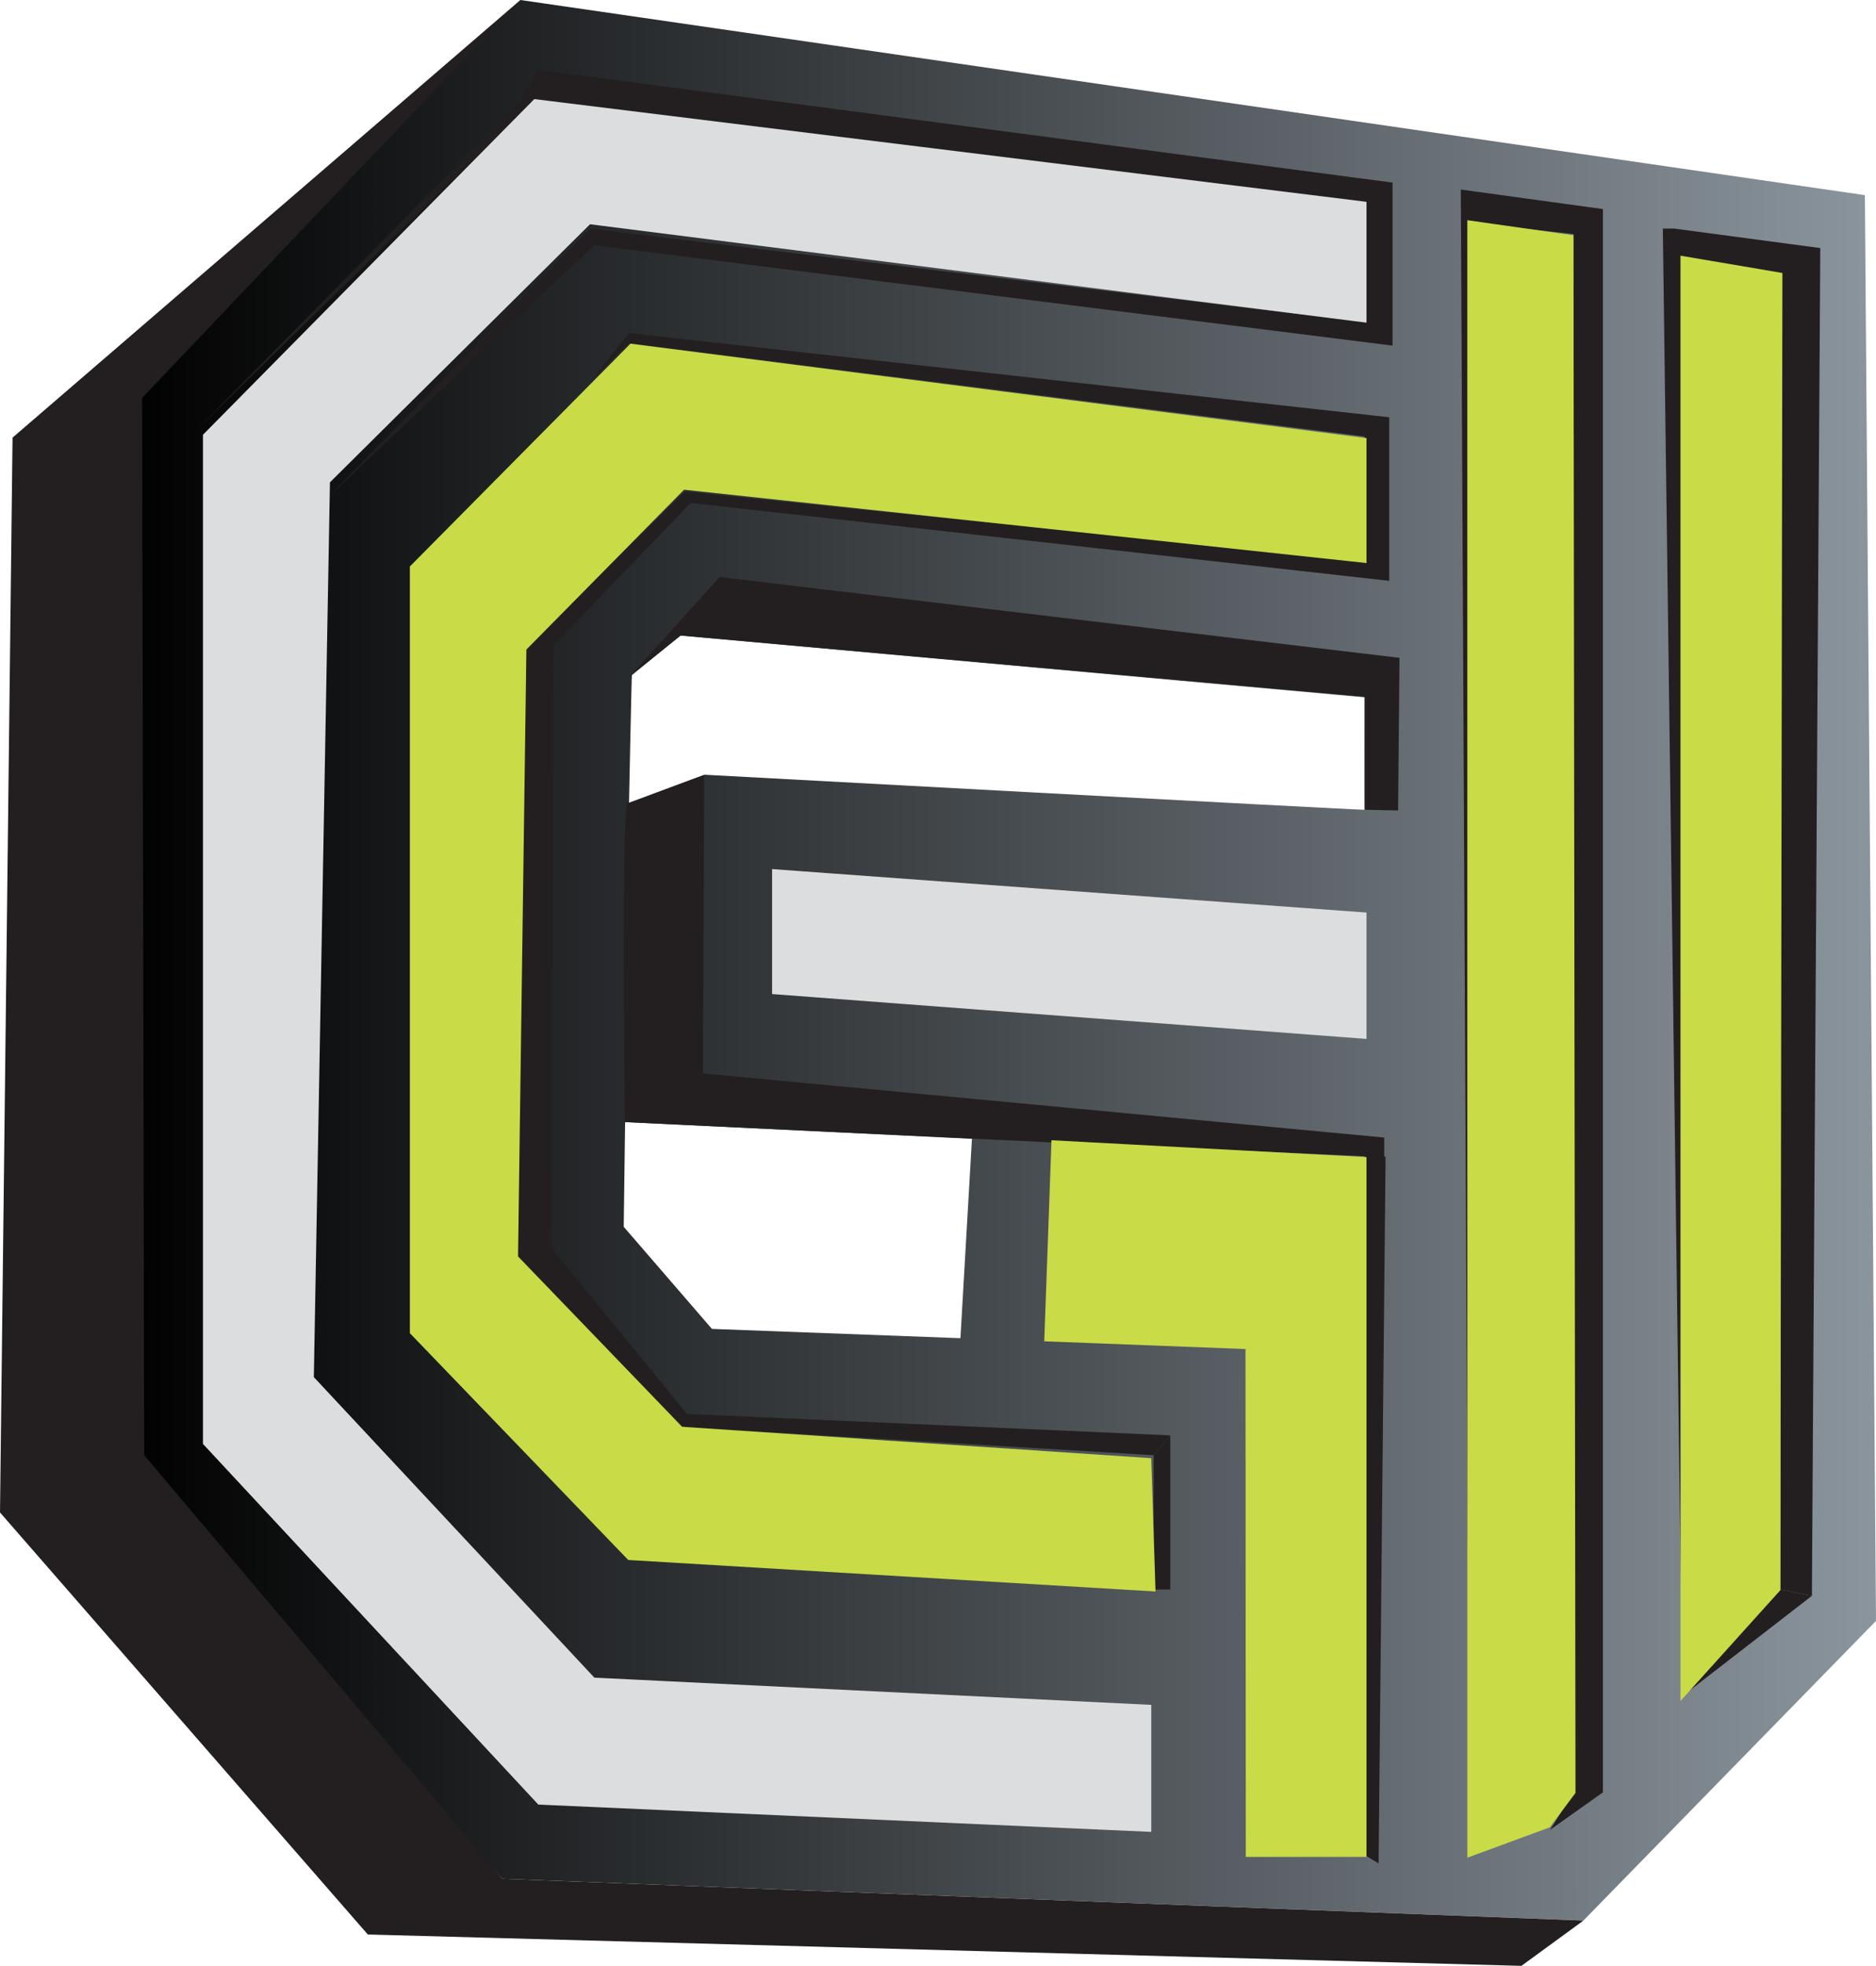
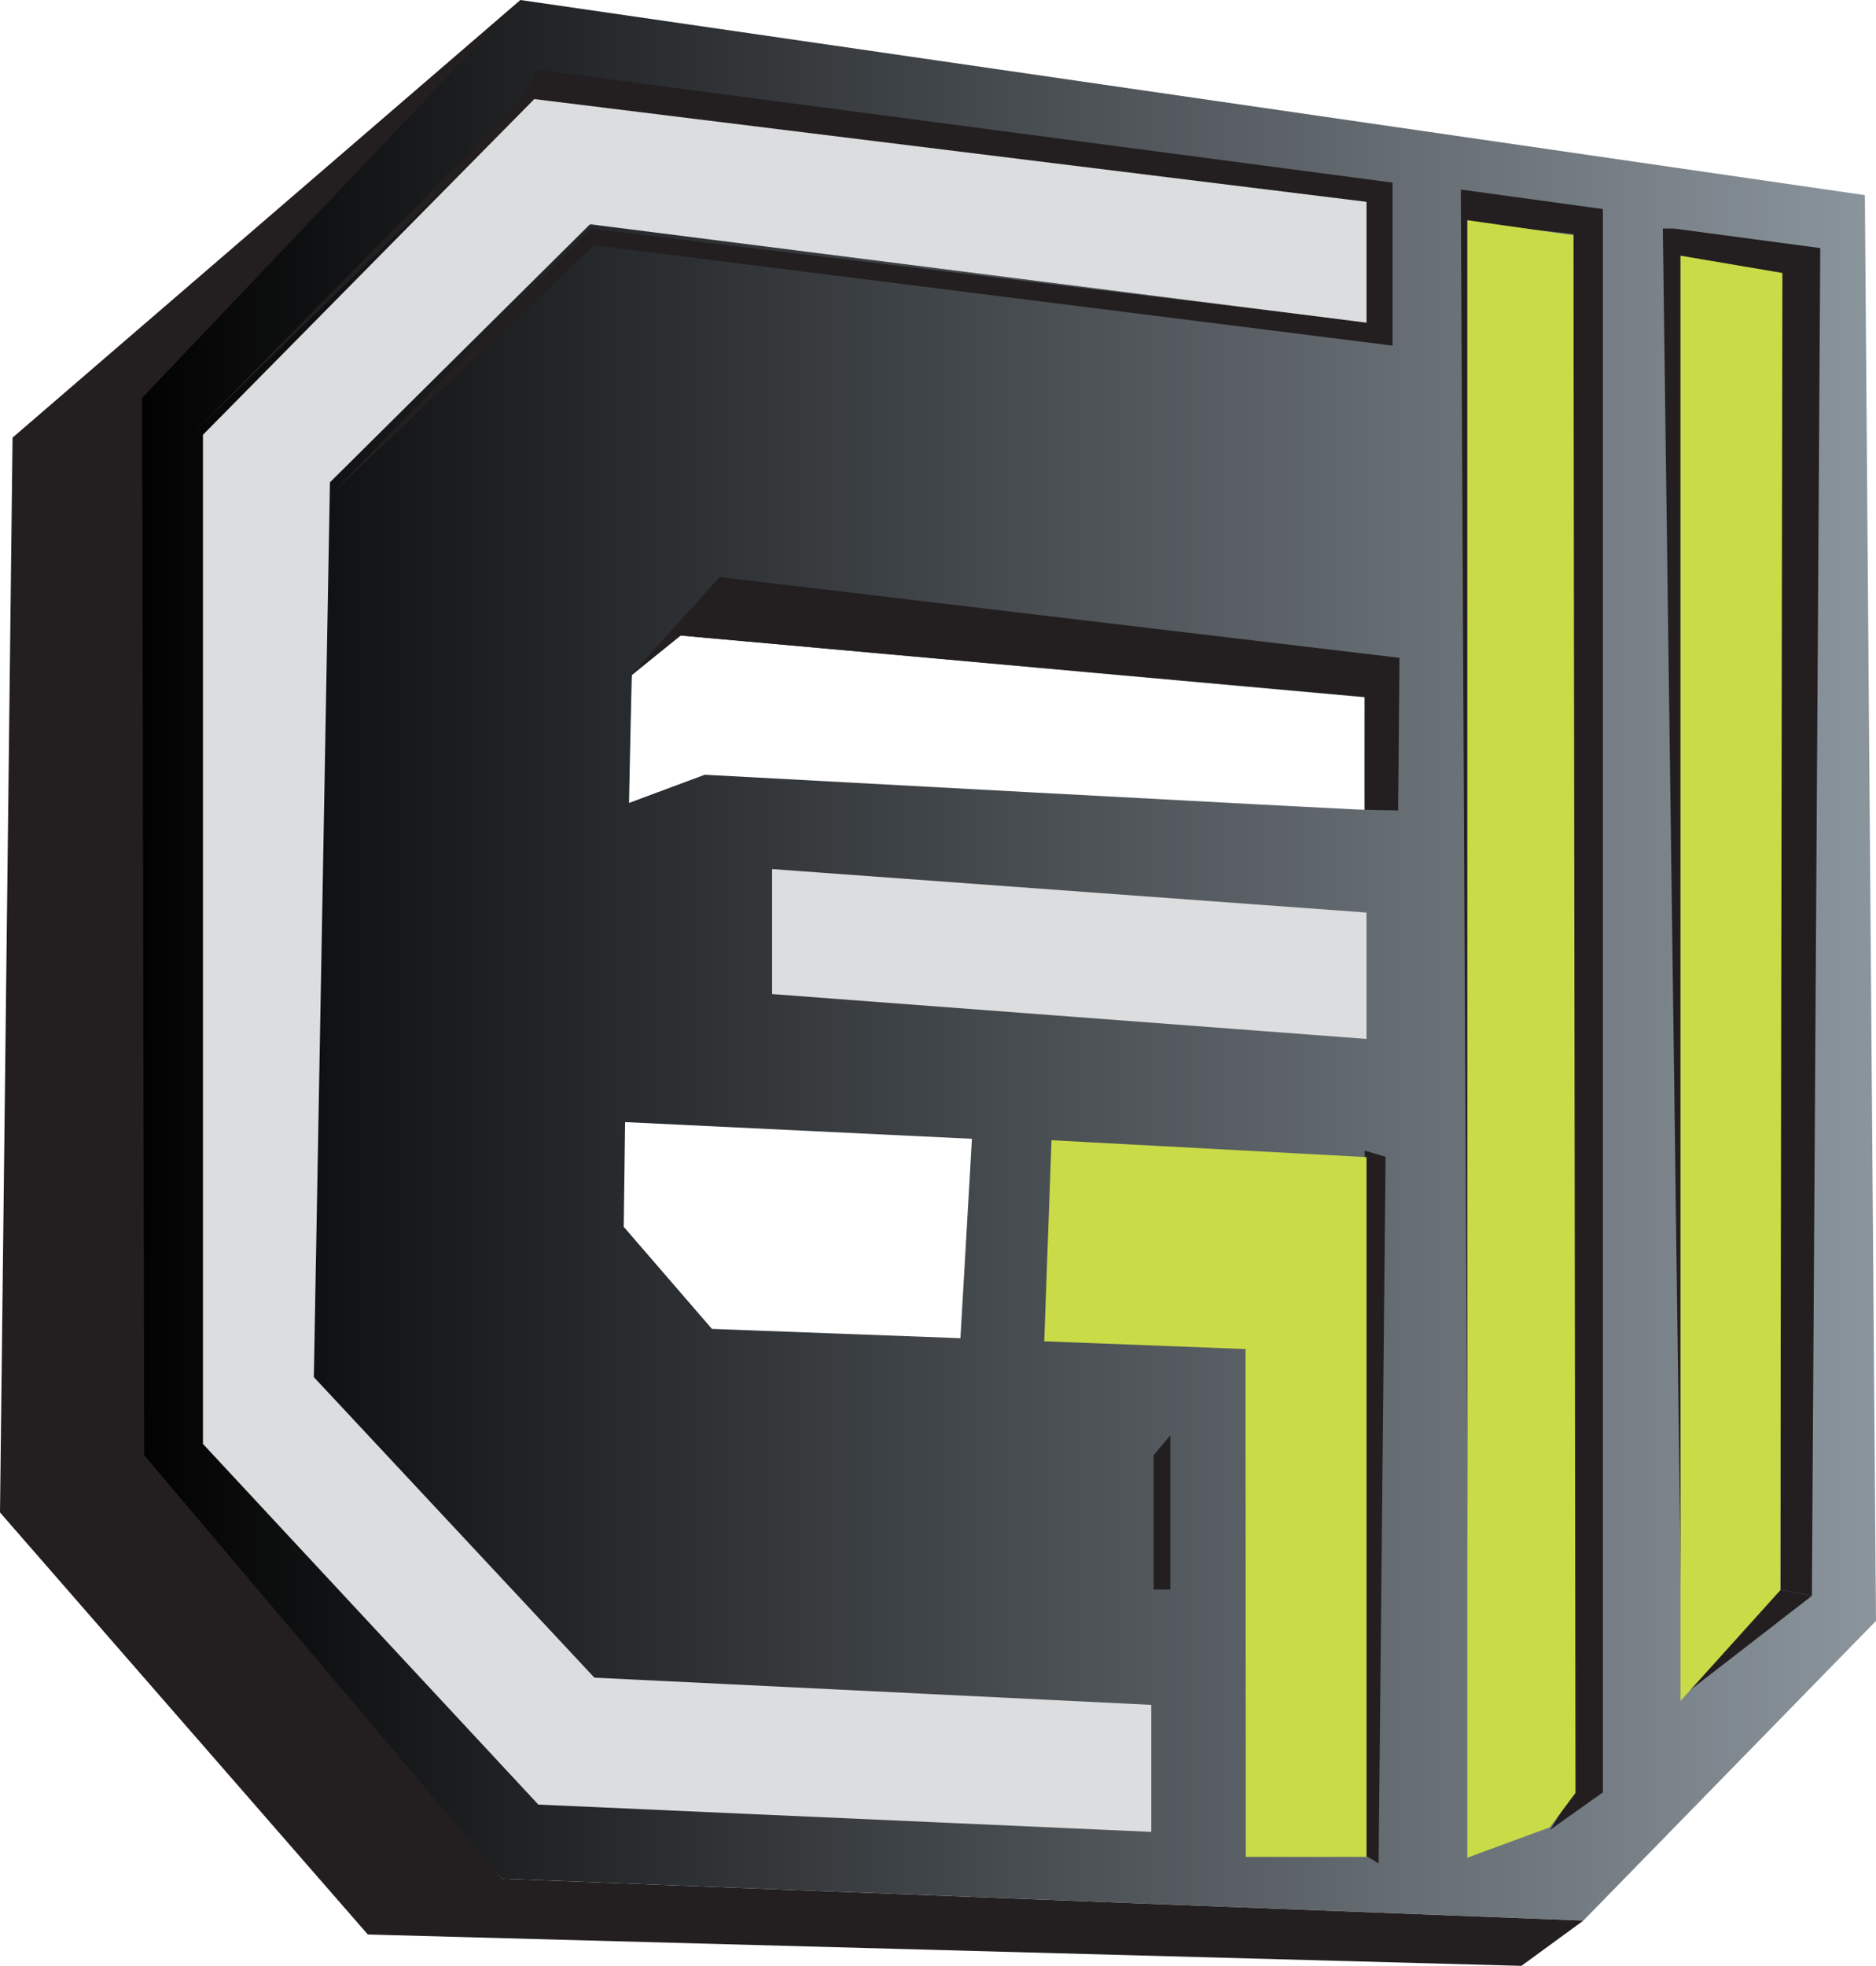
<svg xmlns="http://www.w3.org/2000/svg" id="Layer_1" data-name="Layer 1" viewBox="0 0 506.92 531.01">
  <defs>
    <style>
      .cls-1 {
        fill: #c9db47;
        stroke: #c9db47;
      }

      .cls-1, .cls-2 {
        stroke-miterlimit: 10;
      }

      .cls-3 {
        fill: #231f20;
      }

      .cls-4 {
        fill: url(#linear-gradient);
      }

      .cls-2 {
        fill: #dcddde;
        stroke: #dcddde;
      }
    </style>
    <linearGradient id="linear-gradient" x1="35.58" y1="259.39" x2="506.92" y2="259.39" gradientUnits="userSpaceOnUse">
      <stop offset="0" stop-color="#010101" />
      <stop offset="1" stop-color="#8b959d" />
    </linearGradient>
  </defs>
  <path class="cls-4" d="M503.9,52.71L140.61,0,35.58,102.02v295.91l100.14,109.55,292.14,11.29,79.06-80.94-3.01-385.13ZM259.53,361.47l79.1,2.95h0l-146.26-5.46-23.83-27.58.37-28.28,93.72,4.51-3.11,53.86ZM368.75,218.73c.2.21-178.31-9.46-178.31-9.46l-20.47,7.62s.69-34.47.78-34.59c.38-.49,13.15-10.64,13.15-10.64l184.85,16.71s-.05,30.3,0,30.35Z" />
  <polygon class="cls-3" points="452.33 61.74 491.86 67.01 489.6 431.06 481.13 429.36 481.13 74.16 454.59 69.65 454.59 458.16 449.32 61.74 452.33 61.74" />
  <polygon class="cls-3" points="481.13 429.36 454.59 458.16 489.6 431.06 481.13 429.36" />
  <polygon class="cls-3" points="418.82 494.3 425.22 484.14 425.22 63.25 396.99 60.05 396.99 501.08 394.73 51.2 433.13 56.47 433.13 484.14 418.82 494.3" />
  <polygon class="cls-3" points="88.58 134.38 160.56 66.26 376.28 93.36 376.28 49.32 145.13 18.82 140.61 27.29 53.27 115.95 144 27.29 368.75 54.96 368.75 86.96 159.43 61.74 88.58 134.38" />
  <polygon class="cls-3" points="368.75 218.73 368.75 188.23 183.91 171.67 169.98 182.96 194.45 155.86 378.16 177.69 377.79 218.92 368.75 218.73" />
-   <path class="cls-3" d="M284.24,308.59l89.79,3.95v-5.27l-184.09-17.32.35-80.65c-.15.01-20.53,7.66-20.68,7.66-1.67,0-.89,76.26-.79,84.77l.11,1.36" />
  <polygon class="cls-3" points="372.52 503.34 374.4 312.47 368.75 310.78 368.75 501.08 372.52 503.34" />
-   <polygon class="cls-3" points="186.63 135.86 149.51 174.4 148.94 337.03 185.65 381.93 316.23 387.72 311.72 393.08 183.61 385.38 139.48 339.58 141.95 175.04 185.08 132.75 368.75 151.53 368.75 117.93 169.98 92.66 159.81 102.68 169.98 89.98 375.39 112.71 375.39 156.89 186.63 135.86" />
  <polygon class="cls-3" points="316.23 387.72 316.23 429.36 311.72 429.36 311.72 393.08 316.23 387.72" />
  <polygon class="cls-3" points="140.61 0 3.39 118.21 0 408.54 99.39 522.54 411.11 531.01 427.86 518.78 135.72 507.48 38.96 393.08 38.4 107.48 140.61 0" />
  <polygon class="cls-2" points="209.13 235.29 368.75 246.96 368.75 280.09 209.13 268.05 209.13 235.29" />
  <polygon class="cls-1" points="396.99 60.05 424.66 64 425.22 484.14 418.45 493.18 396.99 501.08 396.99 60.05" />
  <polygon class="cls-1" points="454.59 69.65 481.13 74.16 480.56 429.36 454.59 458.16 454.59 69.65" />
-   <polygon class="cls-1" points="368.75 118.78 368.75 151.53 184.66 131.76 141.74 175.25 139.48 339.58 184.09 385.88 310.59 394.35 311.72 429.36 169.98 420.89 111.25 359.91 111.25 153.22 170.54 93.36 368.75 118.78" />
  <polyline class="cls-1" points="282.67 362.33 284.61 308.52 368.75 313.03 368.75 501.08 337.13 501.08 337.05 364.42" />
  <polygon class="cls-2" points="310.59 460.99 310.59 494.3 145.69 486.96 55.34 389.83 55.34 117.65 144.56 27.29 368.75 54.96 368.75 86.59 159.25 60.05 88.66 130.07 84.3 372.18 160.38 453.65 310.59 460.99" />
</svg>